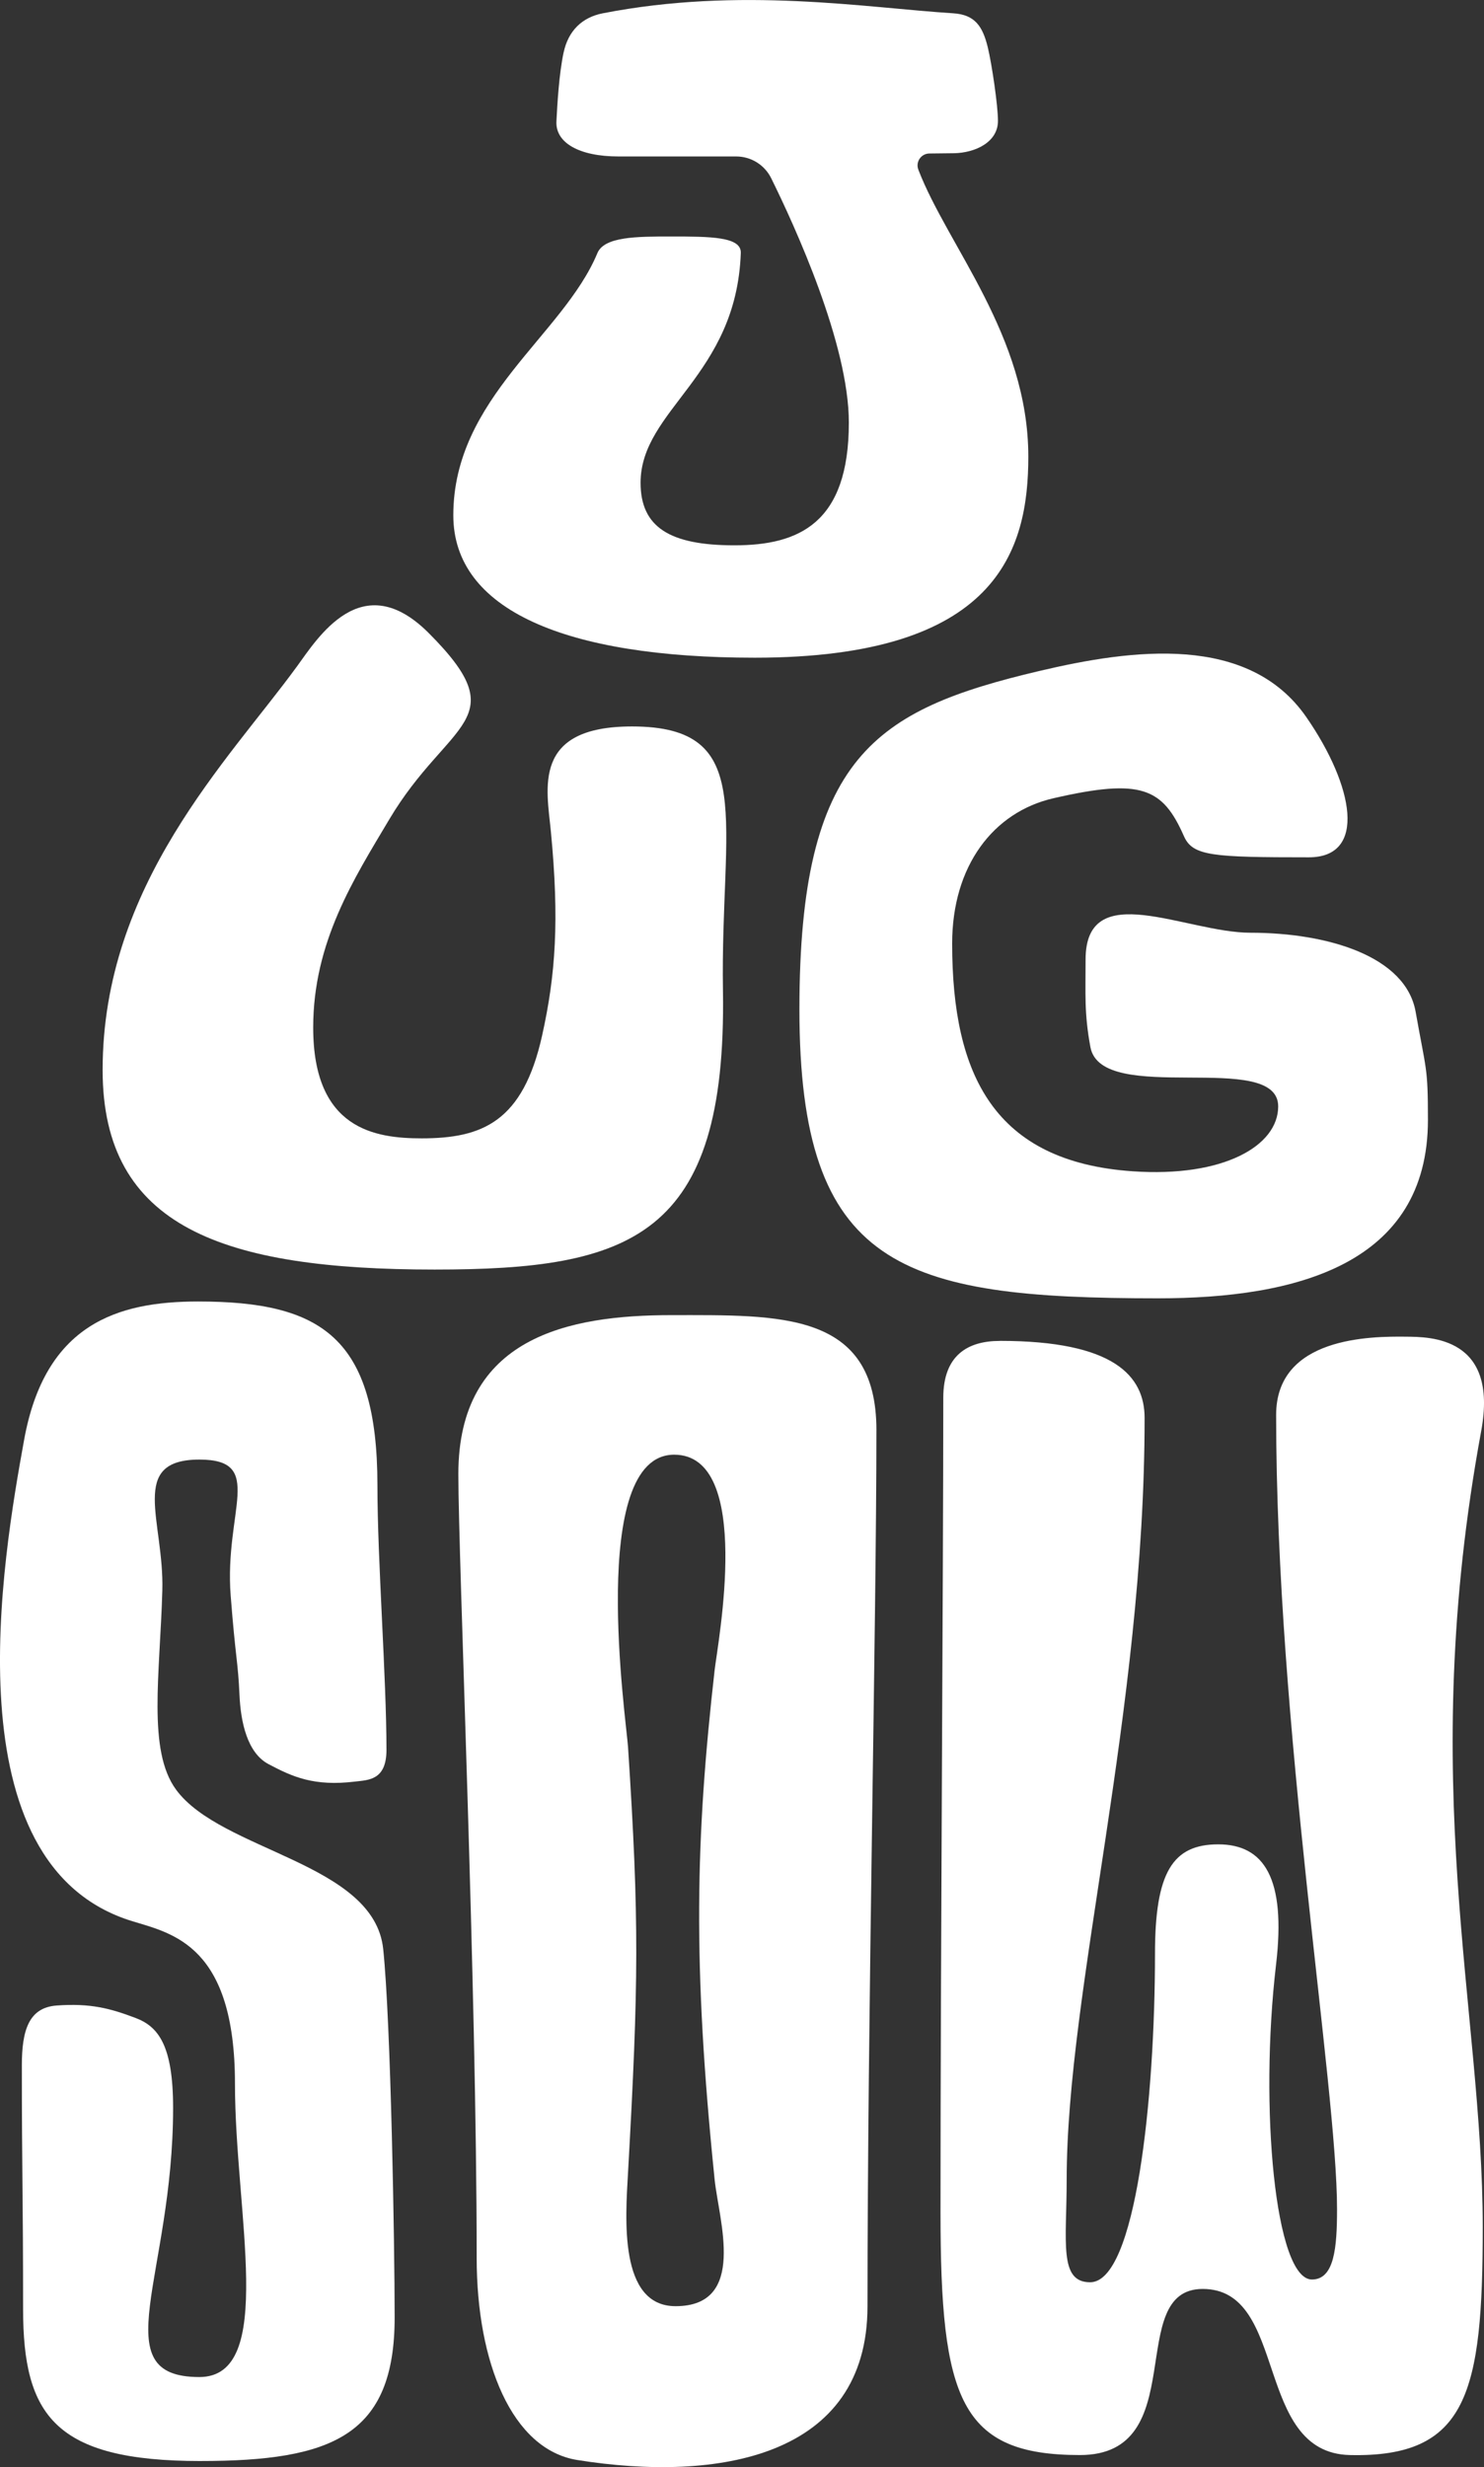
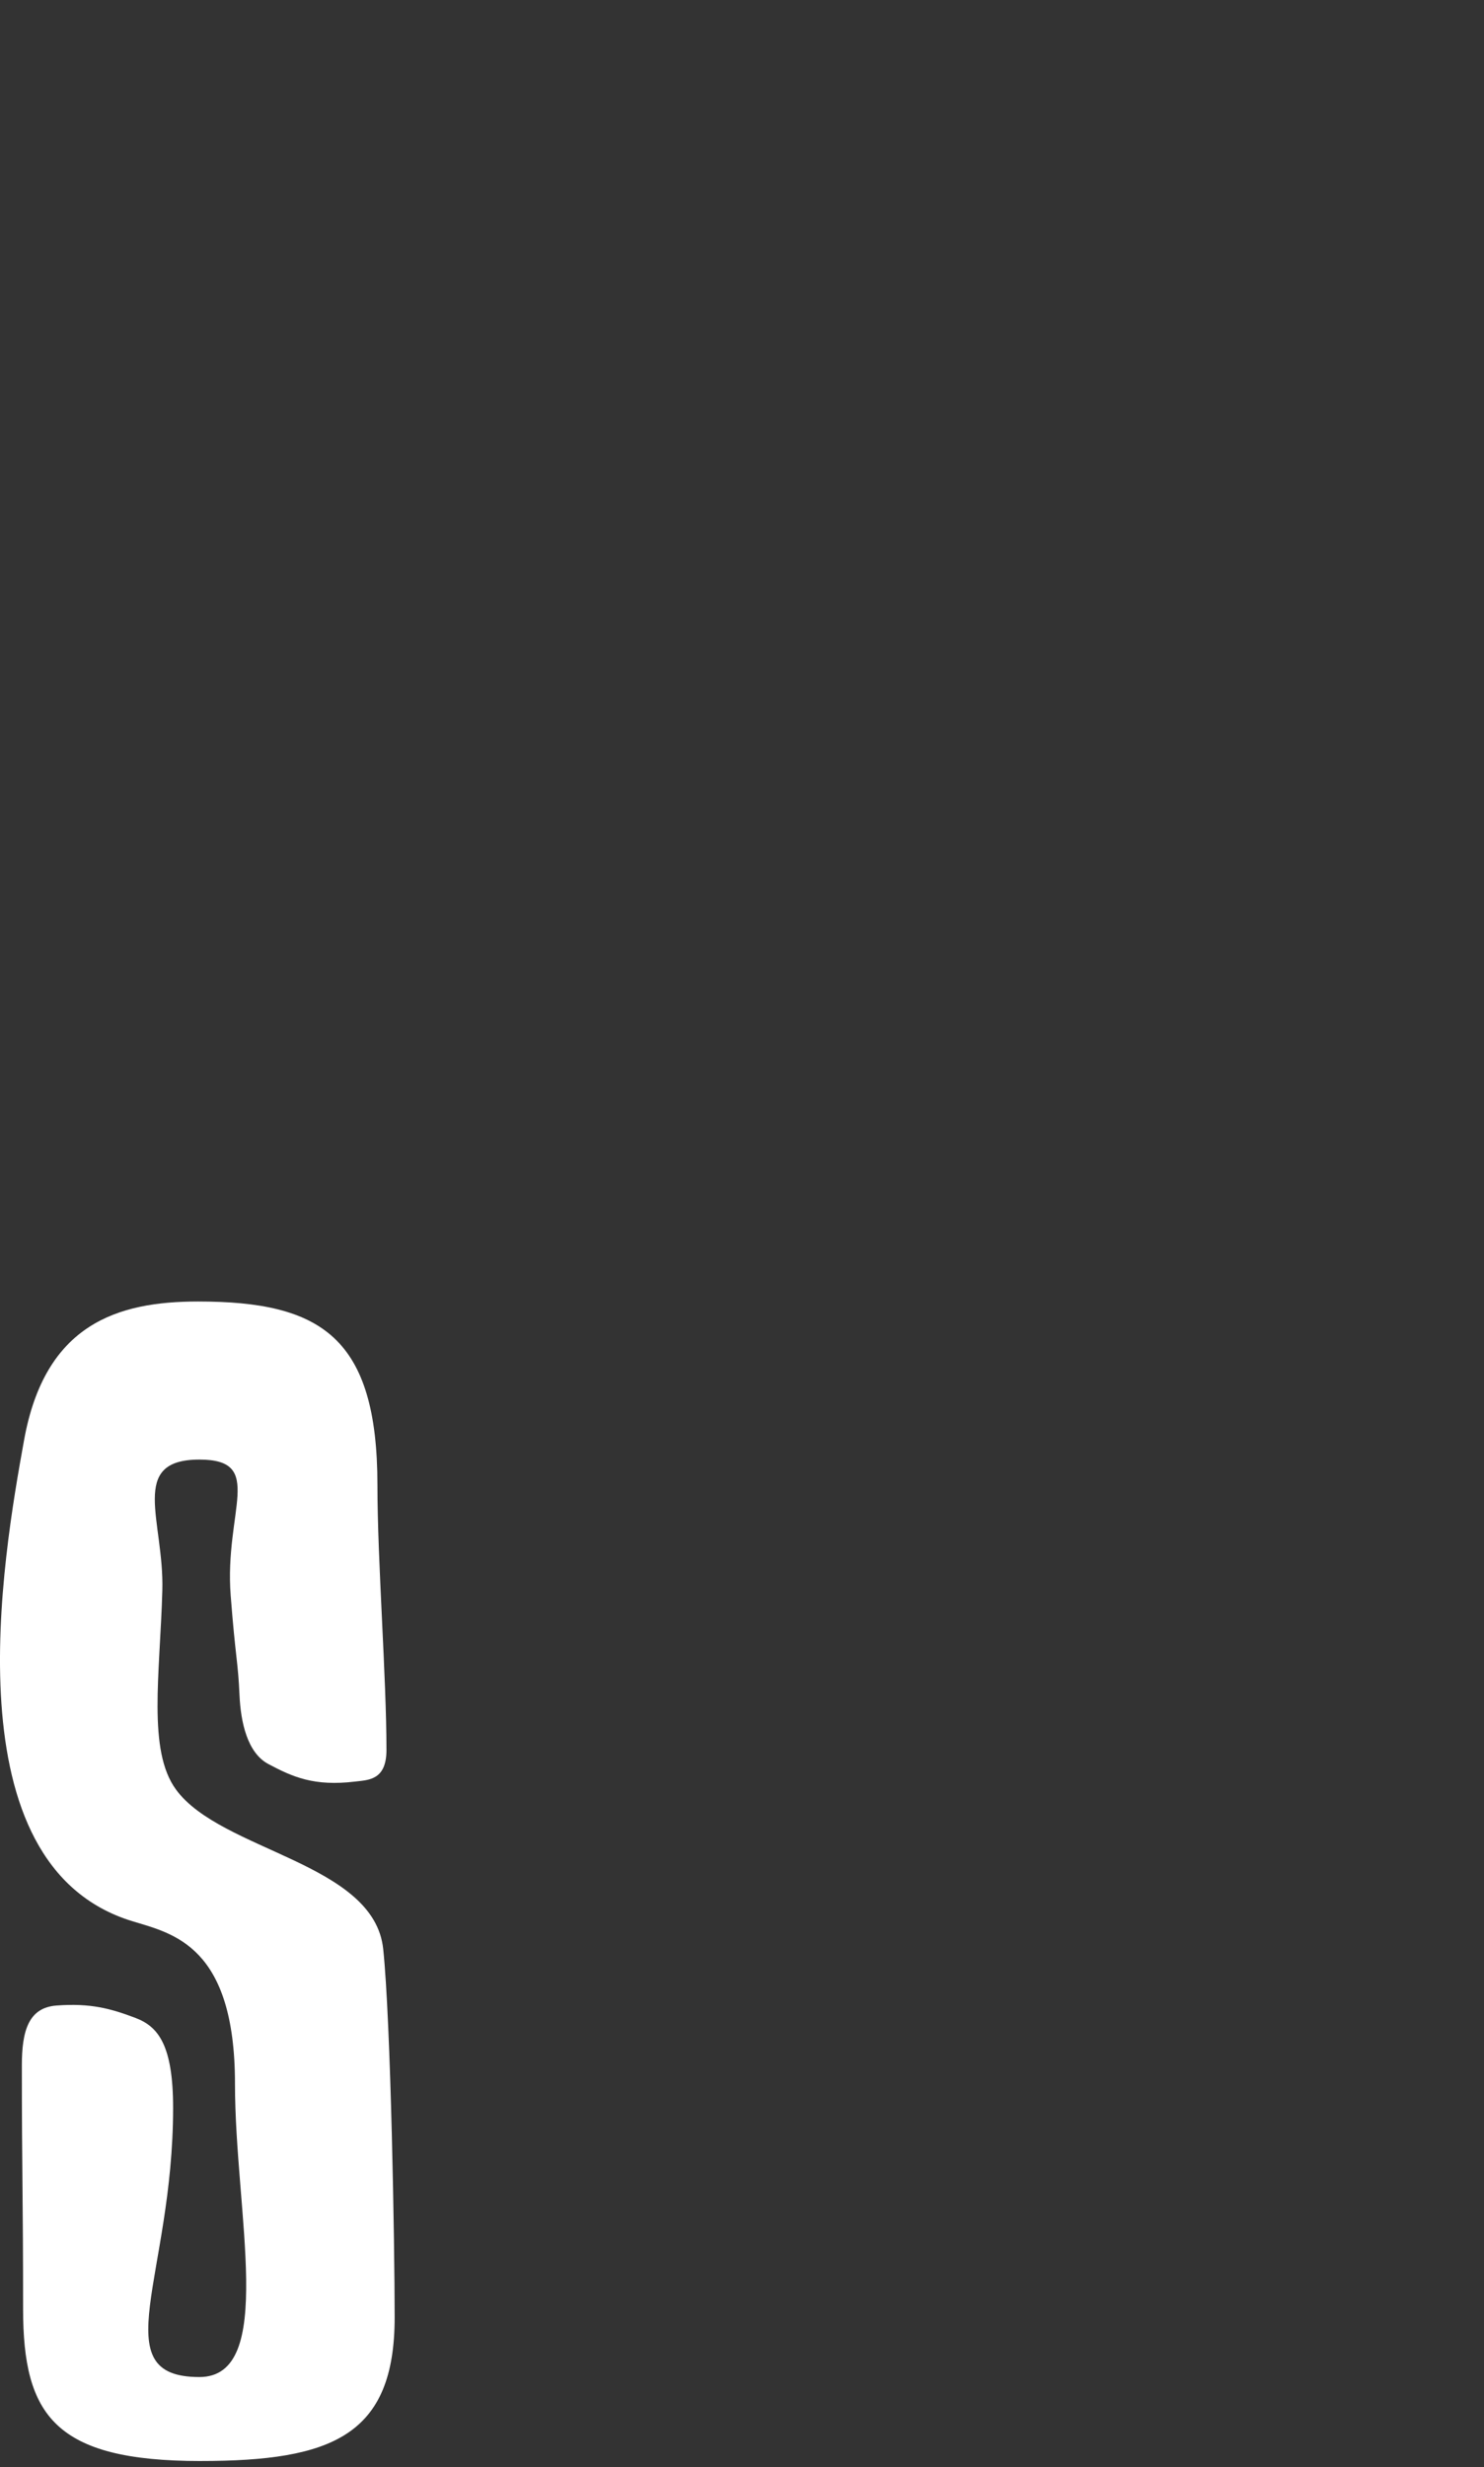
<svg xmlns="http://www.w3.org/2000/svg" id="Layer_2" data-name="Layer 2" viewBox="0 0 717.66 1192.53">
  <rect x="0" y="0" width="717.66" height="1192.53" fill="#333333" stroke="none" />
  <defs>
    <style>
      .cls-1 {
        fill: #fff;
      }
    </style>
  </defs>
  <g id="Layer_1-2" data-name="Layer 1">
    <g>
-       <path class="cls-1" d="M272.57,25.32c-2.24,10.55-3.05,24.97-3.48,33.34-.54,10.43,11.15,16.97,29.97,16.97h56.95c7.19,0,13.76,4.07,16.94,10.52,11.51,23.3,37.55,80.18,37.55,118.09,0,48.67-24.09,59.35-55.35,59.35s-45.37-8.78-45.37-30.23c0-35.43,46.37-51.51,48.47-111.1.28-7.87-14.64-7.94-33.86-7.94-16.54,0-32.18.04-35.5,8.04-16.55,39.81-69.67,69.87-69.67,126.7,0,45.78,54.21,68.85,145.78,68.85,117.34,0,132.29-51.81,132.29-97.18,0-58.44-39.12-101.95-53.19-138.75-1.43-3.74,1.35-7.76,5.36-7.78,4.59-.03,8.51-.07,11.85-.13,10.31-.19,21.3-5.32,21.3-15.64,0-7.46-2.98-27.59-4.95-35.67-2.49-10.14-6.25-15.67-16.67-16.33-42.29-2.67-102.72-13-169.5,0-10.25,2-16.73,8.69-18.91,18.91Z" />
-       <path class="cls-1" d="M143.39,322.42c-32.86,45.06-93.76,105.1-93.76,194.8,0,75.92,58.18,96.44,160.57,96.44,94.86,0,141.31-15.53,139.42-134.81-1.31-82.35,17.06-127.71-43.97-127.71-48.54,0-41.24,29.94-39.24,50.82,4.11,42.86,2.32,69.04-4.24,98.57-9.28,41.74-28.95,49.71-58.22,49.71-22.53,0-52.49-4.3-52.49-53.57,0-41.41,19.85-72.12,36.81-100.64,28.53-47.98,61.65-47.43,19.02-90.07-32.41-32.41-53.7,2.5-63.88,16.45Z" />
-       <path class="cls-1" d="M386.6,487.88c0-122.32,36.71-144.83,115.93-163.53,45.14-10.66,101.24-18.1,129.21,22.29,23.05,33.29,29.38,67.76,1.23,67.76-46.73,0-56.17-.61-60.41-10.2-10.33-23.39-20.6-28.12-63.13-18.35-29.13,6.69-48.97,32.76-48.97,70.19,0,63.89,20.55,105.48,87.23,110.12,43.98,3.05,70.44-12.29,70.44-31.36,0-27.69-85.45.08-90.81-28.67-3.03-16.26-2.33-25.8-2.33-42.35,0-39.9,48.5-12.93,79.72-12.93,37.4,0,75.13,11.35,79.89,38.22,5.07,28.62,5.95,26.35,5.95,52.2,0,70.16-64.21,86.29-130.55,86.29-124.34,0-173.4-14.67-173.4-139.68Z" />
      <path class="cls-1" d="M96.99,1189.58c-70.49,0-85.82-22.05-85.82-73.46,0-54.67-.6-65.35-.6-117.83,0-16.68,3.24-27.86,16.74-28.88,16.59-1.24,26.27,1.49,38.16,5.97,10.92,4.11,18.24,12.95,18.24,43.51,0,81.46-34.13,130.09,12.71,130.09,37.35,0,17.21-79.09,17.21-141.74,0-66.8-29.98-72.59-49.62-78.59-88.76-27.1-62.64-175.77-52.36-232.61,10.14-56.09,45.2-66.94,84.11-66.94,59.53,0,86.76,17.26,86.76,88.8,0,36.52,4.37,92.83,4.37,127.98,0,14.65-8.71,14.5-15.13,15.27-19.96,2.41-30.29-2.27-41.96-8.46-10.24-5.43-13.4-20.35-13.98-33.32-.74-16.62-1.88-17.32-4.26-48.06-3.18-41.08,16.94-65.8-15.12-65.8-34.58,0-16.99,29.64-17.94,63.32-1.15,40.69-7.23,77.26,6.6,96.17,21.94,29.99,95.84,35.23,100.22,77.13,3.69,35.33,5.53,142.45,5.53,178.02,0,57.16-30.28,69.42-93.86,69.42Z" />
-       <path class="cls-1" d="M423.83,691.34c0,94.44-4.31,282.05-4.31,423.43,0,73.14-72.5,85.12-140.3,74.32-31.64-5.04-48.7-47.12-48.7-97.73,0-130.74-8.86-337.39-8.86-378.87,0-66.22,53.34-76.8,103.01-76.8,52.56,0,99.17-1.97,99.17,55.65ZM326.71,1114.73c34.8,0,20.89-41.7,18.89-61.17-10.72-104.54-9.24-164.84,0-246.32,1.45-12.83,18.93-104.09-19.58-104.09-41.97,0-23.12,128.82-22.31,141.21,5.49,84.2,5.14,113.94,0,205.87-1.22,21.79-4.6,64.5,23,64.5Z" />
-       <path class="cls-1" d="M483.51,648.13c55.07,0,70.02,16.84,70.02,37.31,0,141.79-37.69,276.38-37.69,368.27,0,29.91-3.89,49.46,11.35,49.46,22.1,0,31.36-89.1,31.36-158.67,0-39.39,8.45-53,30.59-53s32.88,16.31,27.96,58.1c-8.14,69.17-.46,152.24,17.35,152.24,10.81,0,12.14-15.32,12.14-33.95,0-60.21-29.45-232.41-29.45-383.98,0-37.81,45.89-37.99,62.81-37.81,11.56.12,44.77-.02,36.37,45.52-31.52,170.93.73,279.73.73,384.89,0,80.27-7.42,111.44-64.23,110.18-46.79-1.04-29.54-80.29-71.21-80.29-38.16,0-4.89,80.29-59.35,80.29-57.95,0-67.43-27.03-67.43-117.33,0-127.18,1.34-304.81,1.34-393.75,0-20.47,11.76-27.46,27.36-27.46Z" />
    </g>
  </g>
</svg>